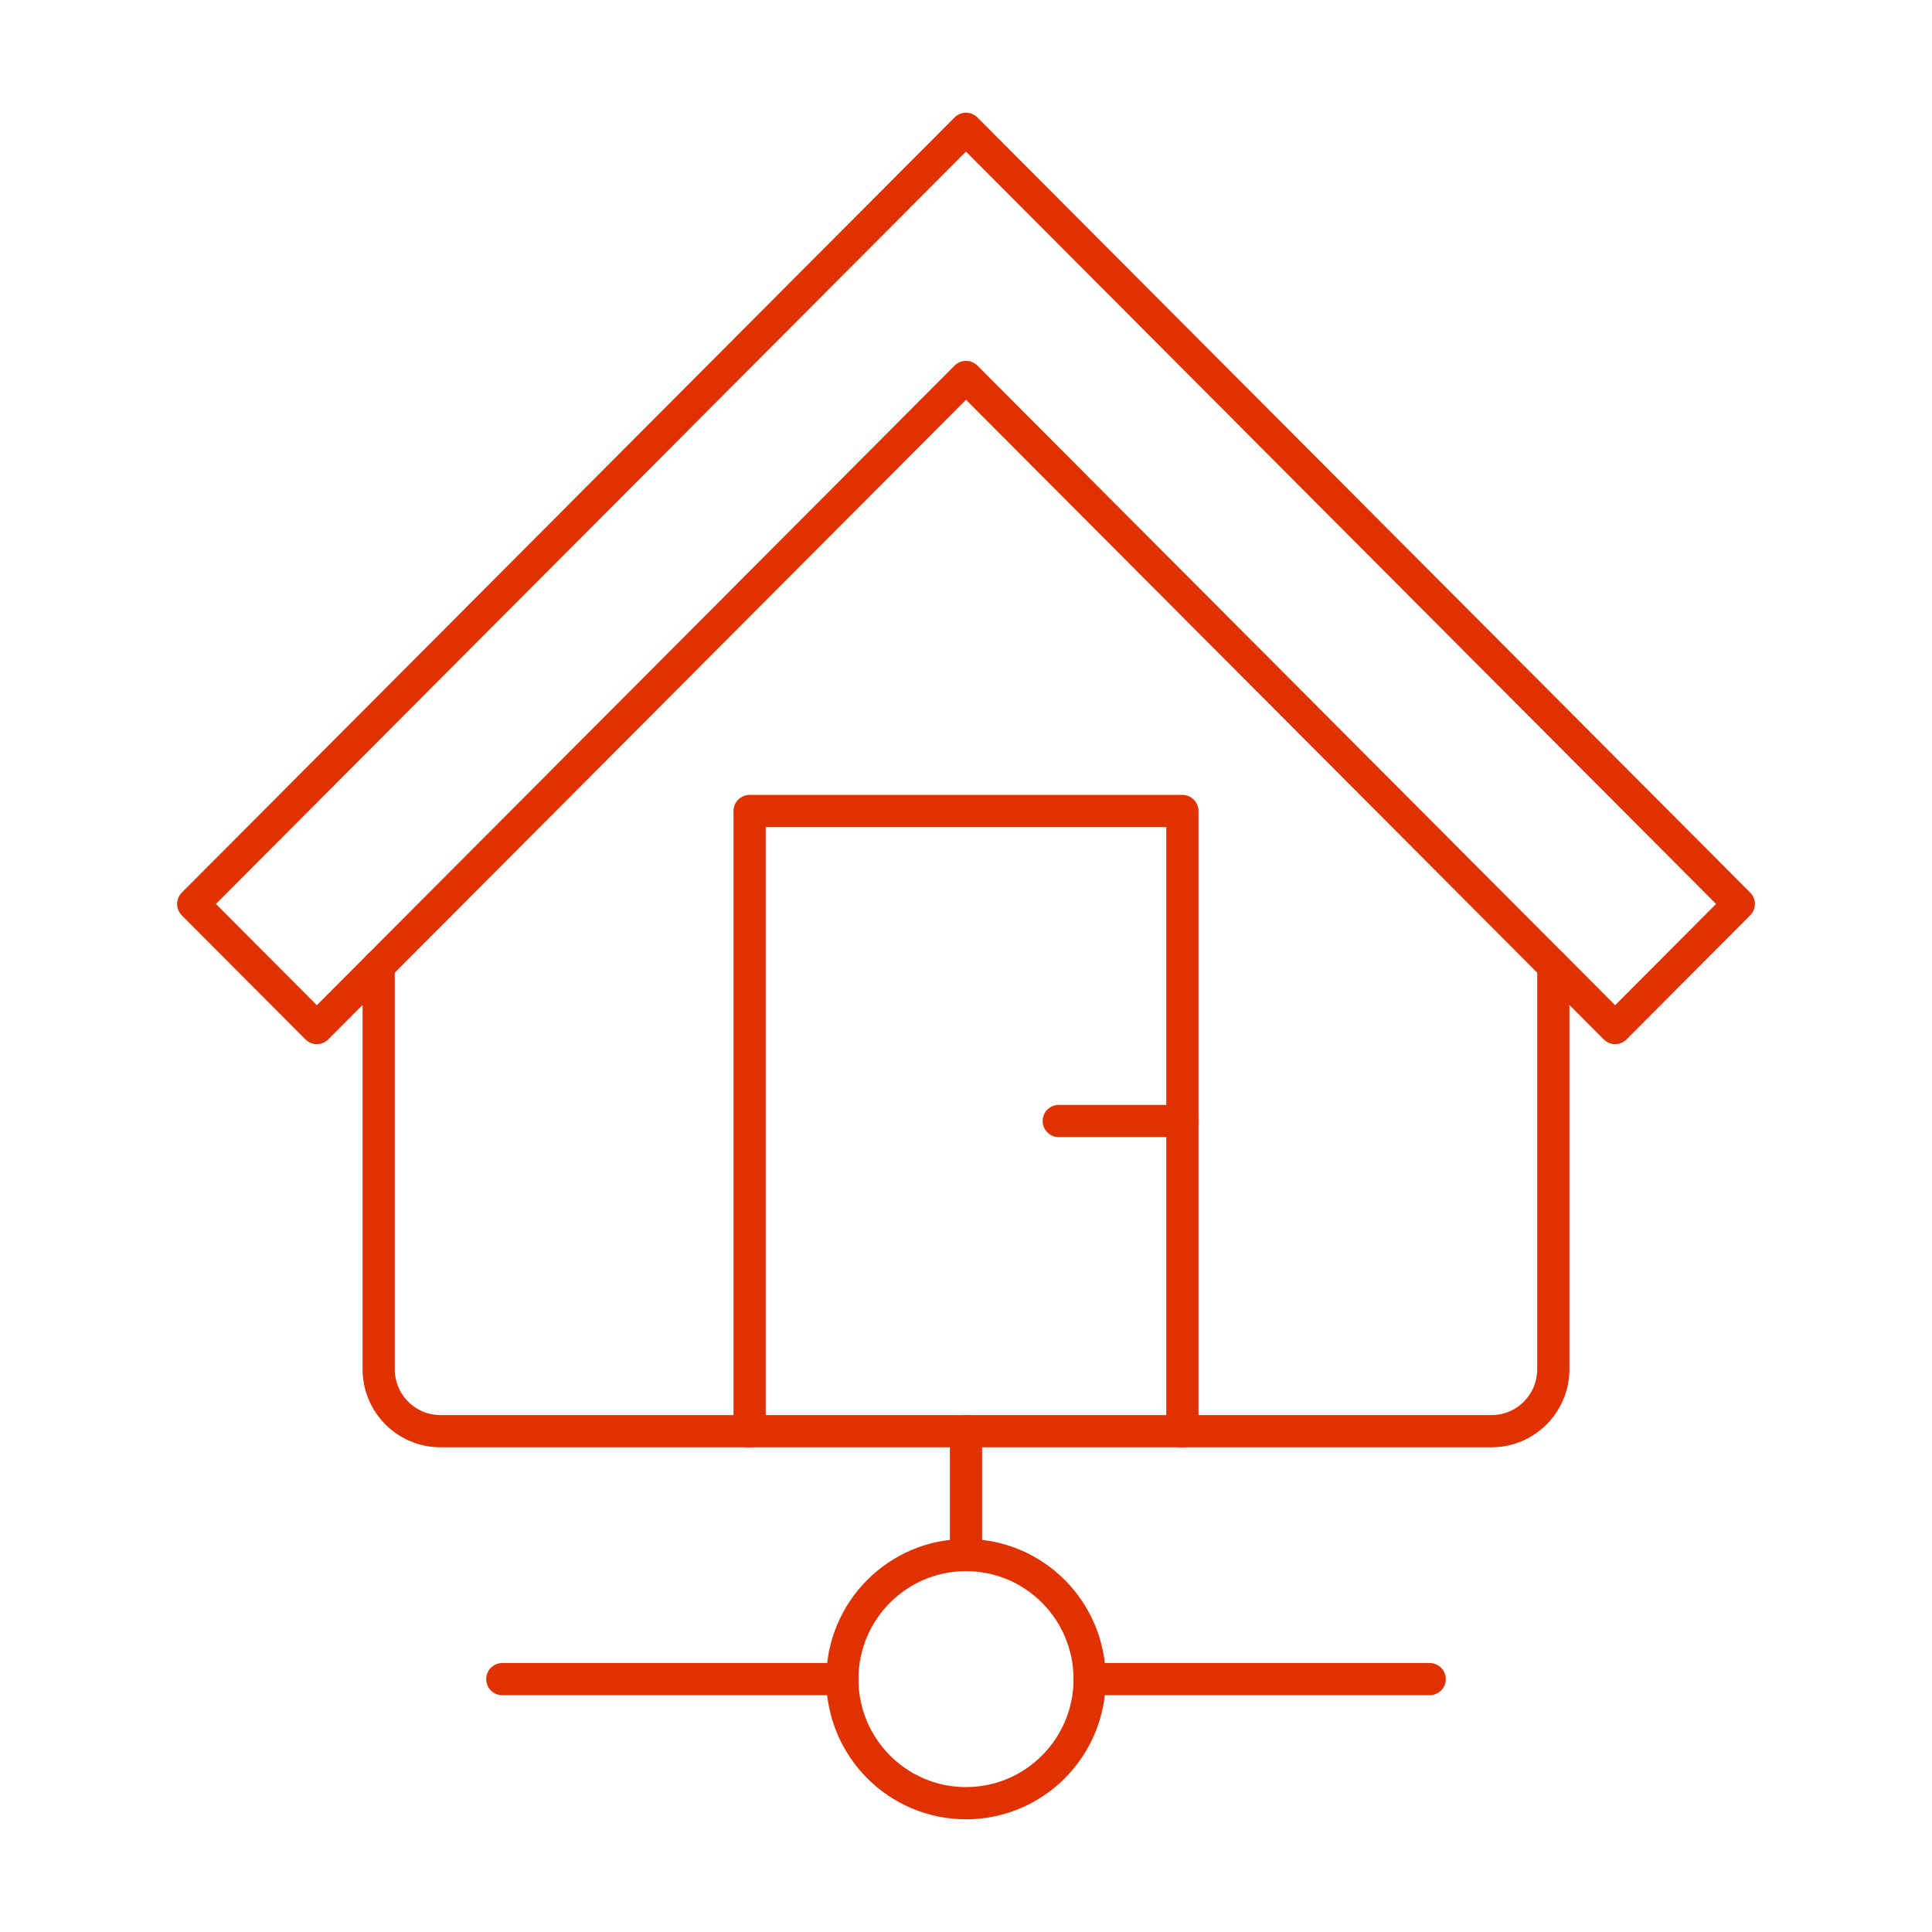
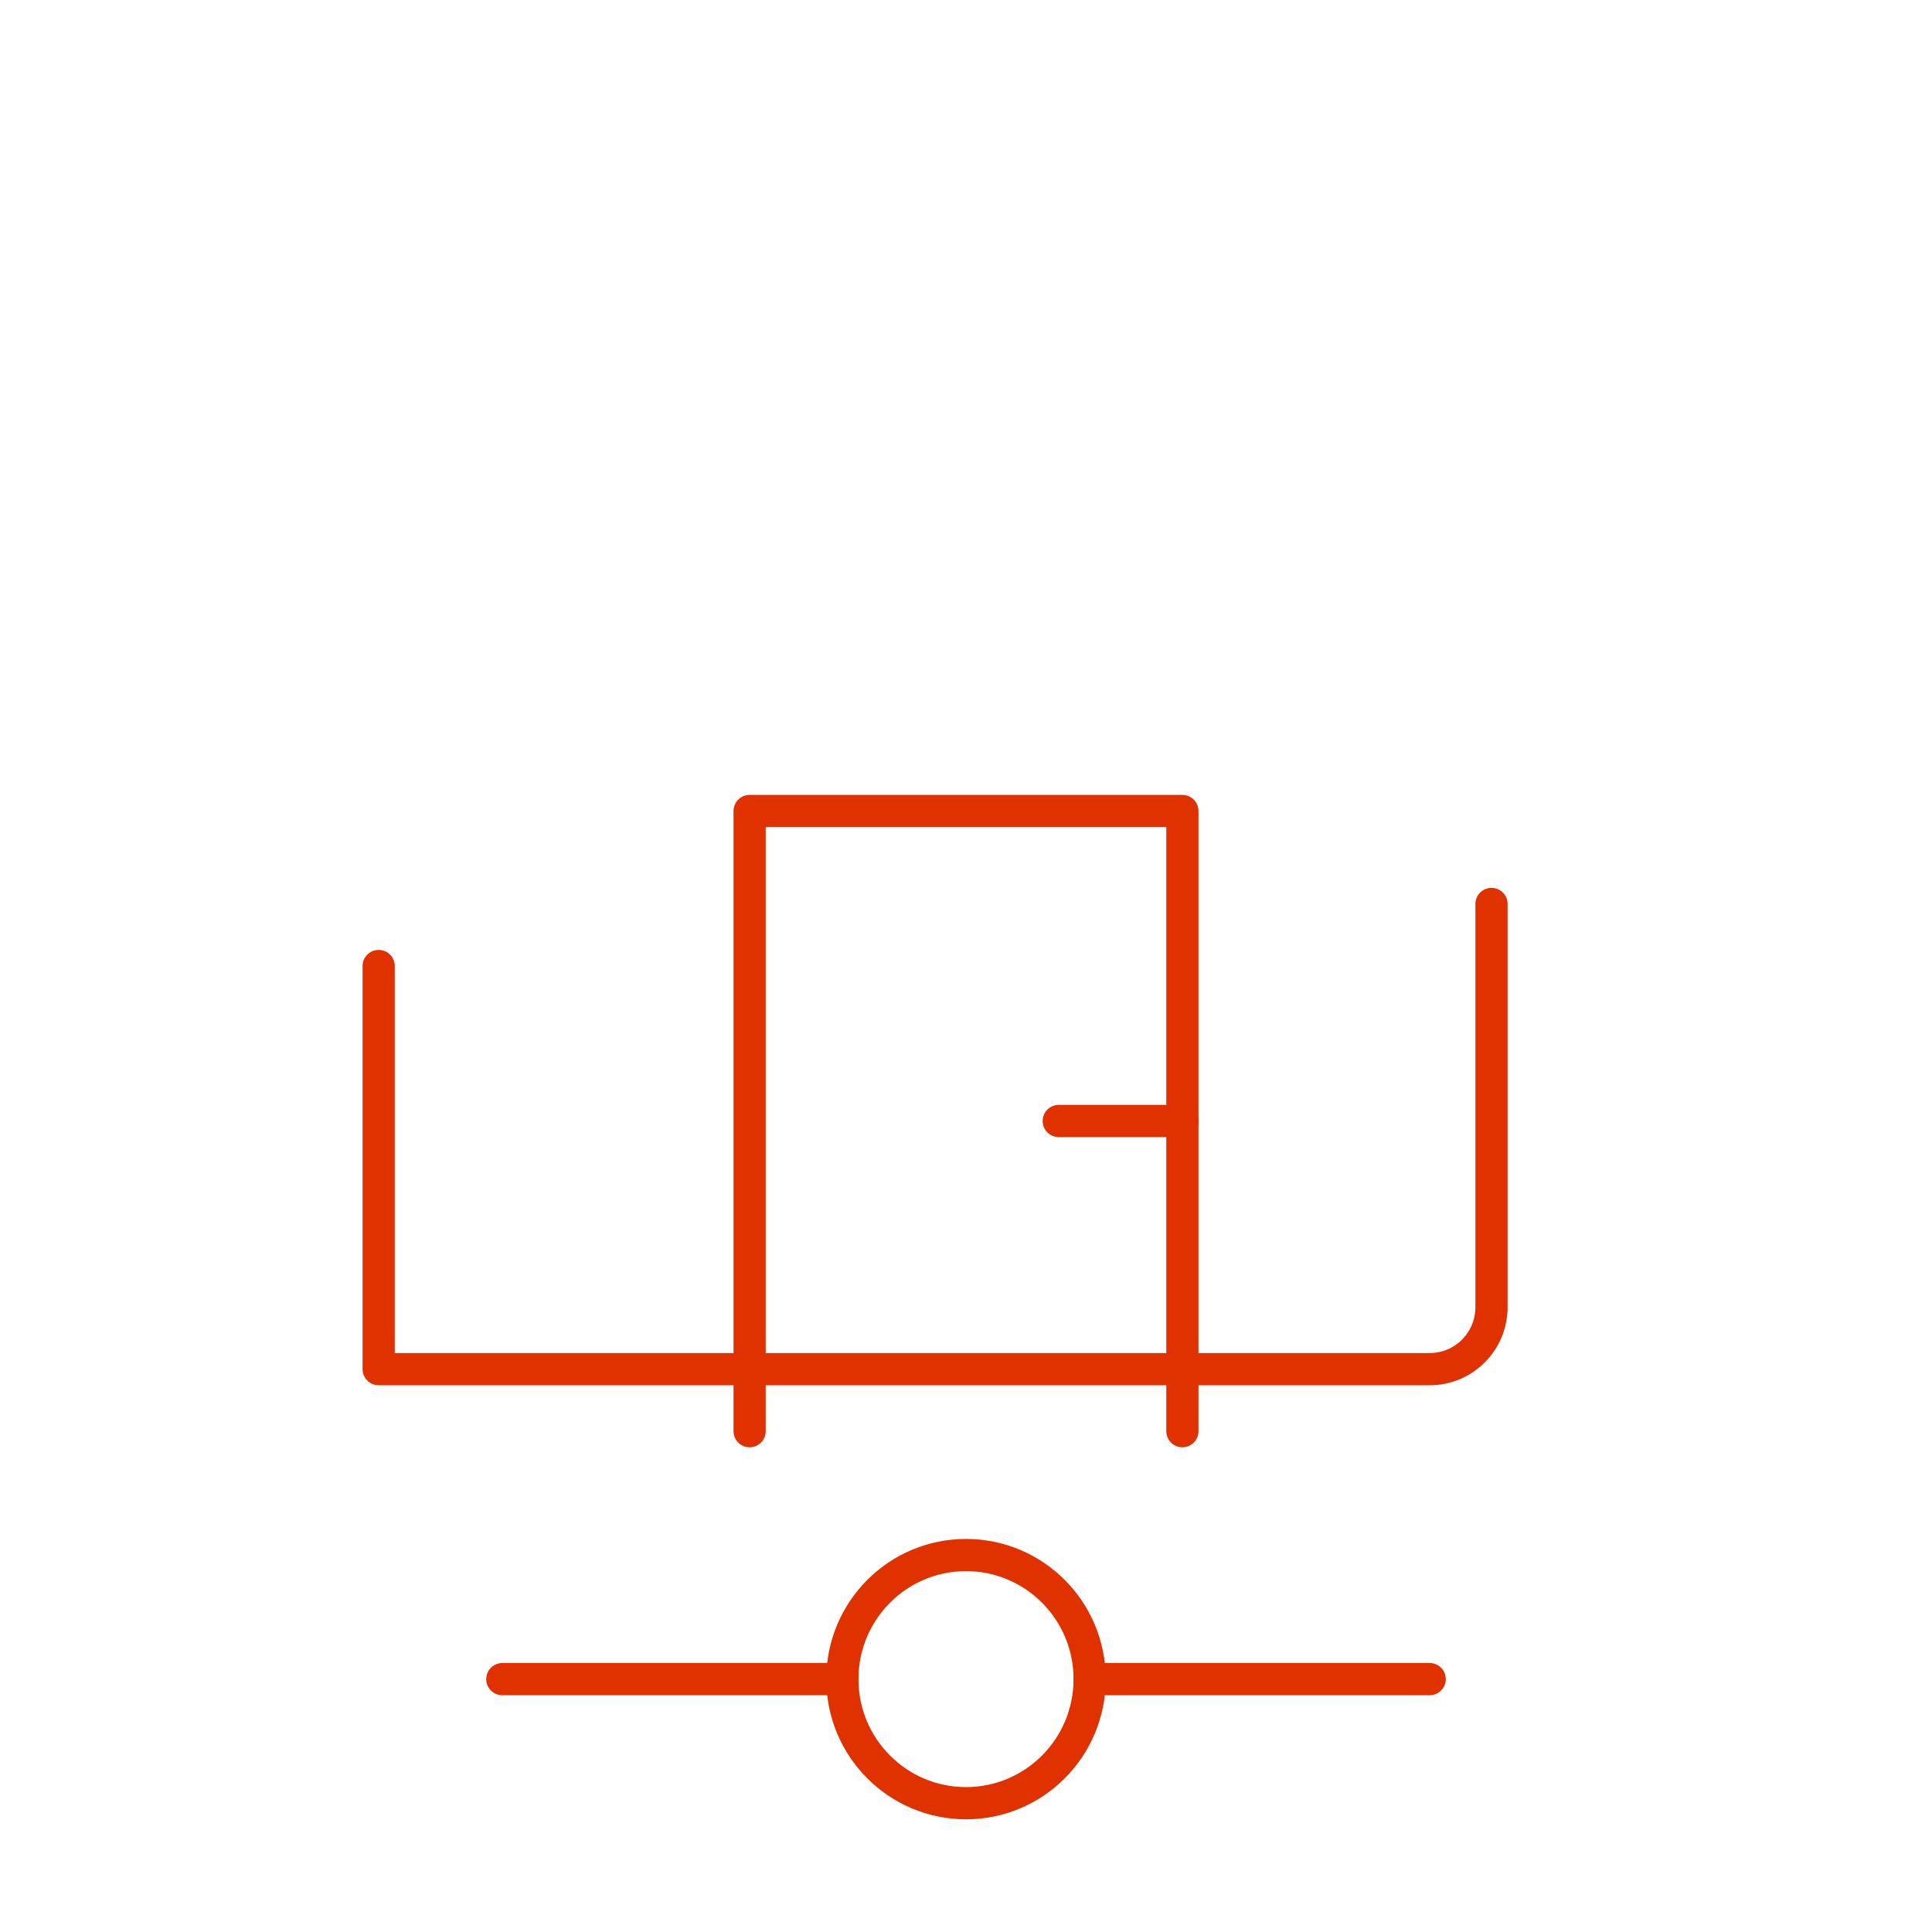
<svg xmlns="http://www.w3.org/2000/svg" data-name="Layer 1" id="uuid-c71d6edf-7028-4ea1-986b-0dae581355eb" viewBox="0 0 90 90">
  <defs>
    <style>
      .uuid-27a21313-e174-47c7-94a2-ff4a07696031 {
        fill: none;
        stroke: #e03100;
        stroke-linecap: round;
        stroke-linejoin: round;
        stroke-width: 1.5px;
      }
    </style>
  </defs>
  <g>
-     <polygon class="uuid-27a21313-e174-47c7-94a2-ff4a07696031" points="81 42.11 45 6 9 42.11 14.76 47.89 45 17.56 75.24 47.89 81 42.11" />
-     <path class="uuid-27a21313-e174-47c7-94a2-ff4a07696031" d="m17.64,45v18.78c0,1.6,1.29,2.89,2.88,2.89h48.96c1.59,0,2.88-1.29,2.88-2.89v-18.78" />
+     <path class="uuid-27a21313-e174-47c7-94a2-ff4a07696031" d="m17.64,45v18.78h48.96c1.59,0,2.88-1.29,2.88-2.89v-18.78" />
    <polyline class="uuid-27a21313-e174-47c7-94a2-ff4a07696031" points="34.92 66.67 34.92 37.78 55.08 37.78 55.08 66.67" />
    <line class="uuid-27a21313-e174-47c7-94a2-ff4a07696031" x1="49.32" x2="55.08" y1="52.22" y2="52.22" />
  </g>
  <ellipse class="uuid-27a21313-e174-47c7-94a2-ff4a07696031" cx="45" cy="78.22" rx="5.76" ry="5.78" />
  <line class="uuid-27a21313-e174-47c7-94a2-ff4a07696031" x1="50.76" x2="66.6" y1="78.22" y2="78.22" />
  <line class="uuid-27a21313-e174-47c7-94a2-ff4a07696031" x1="23.4" x2="39.24" y1="78.22" y2="78.22" />
-   <line class="uuid-27a21313-e174-47c7-94a2-ff4a07696031" x1="45" x2="45" y1="66.67" y2="72.44" />
</svg>